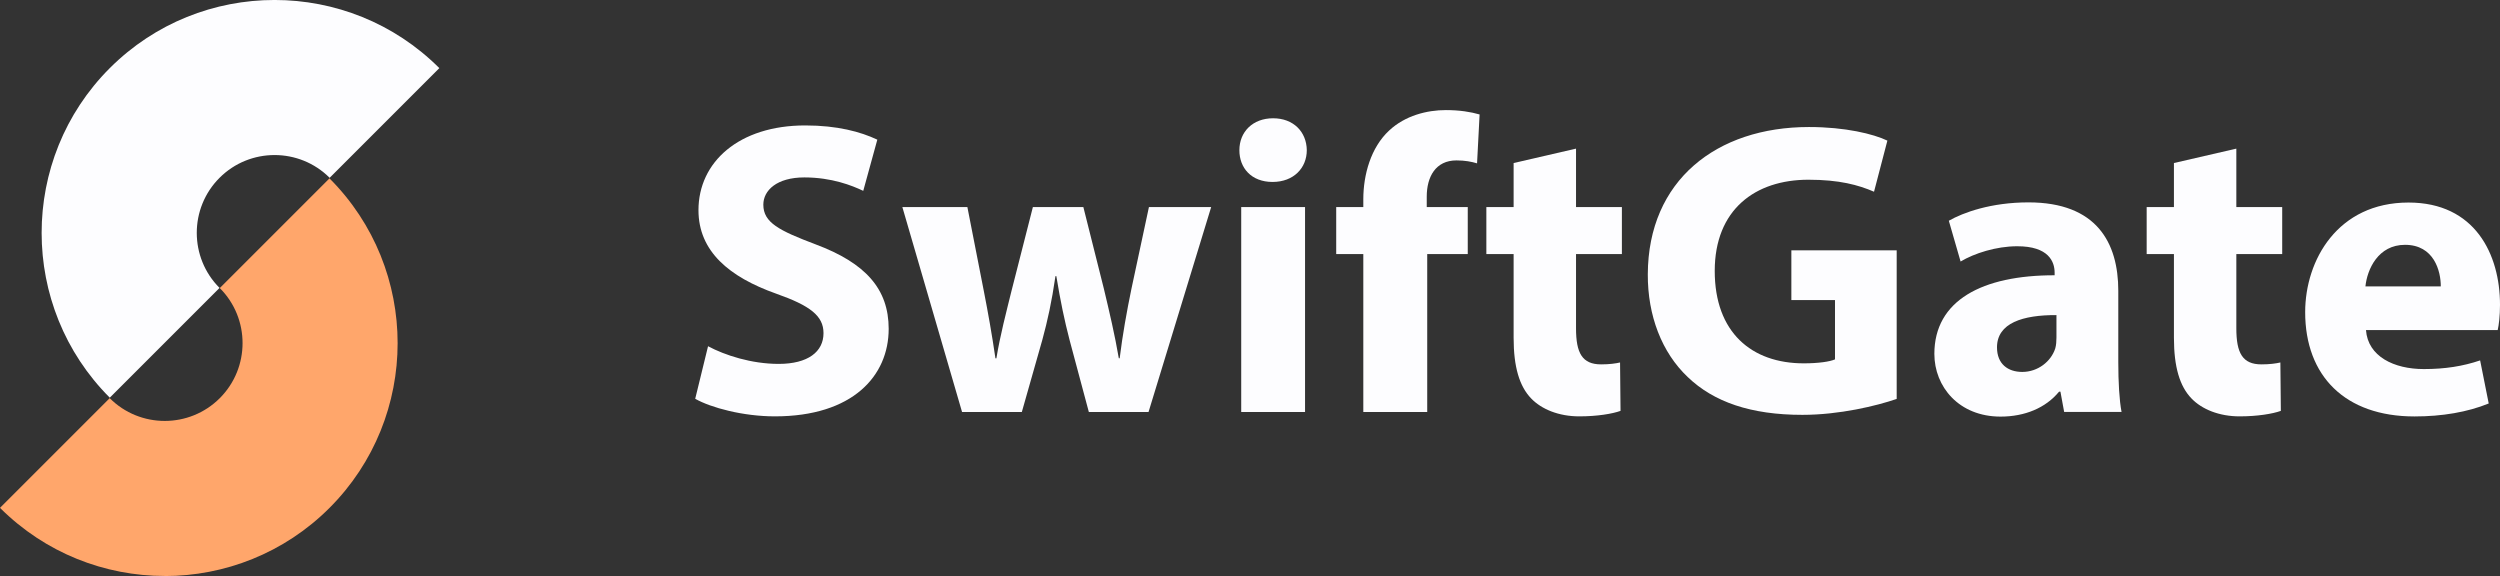
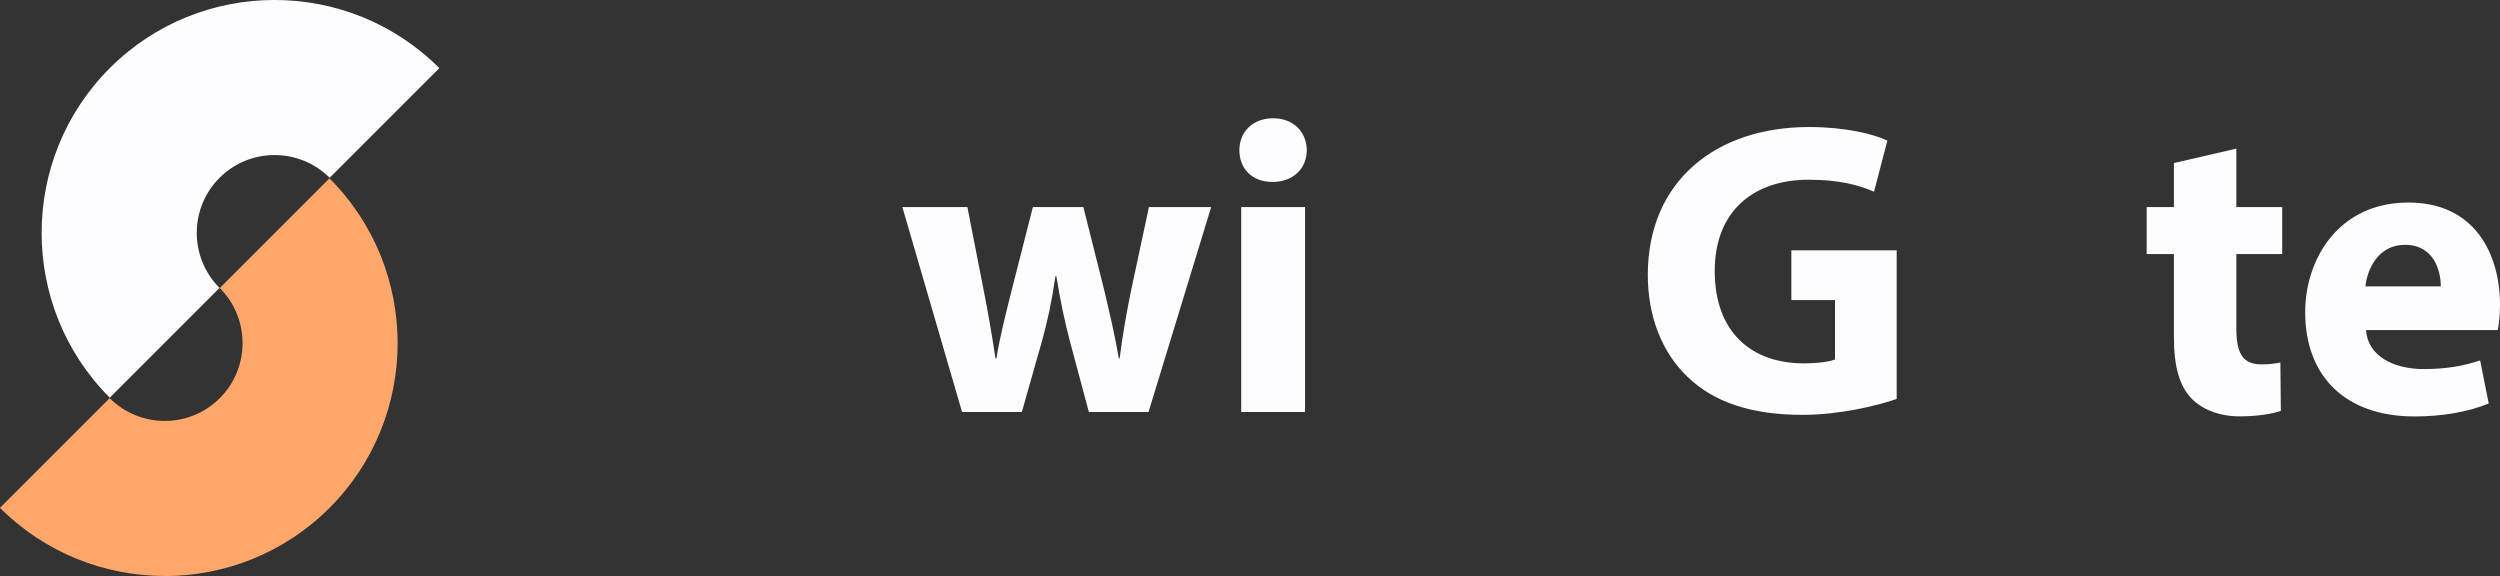
<svg xmlns="http://www.w3.org/2000/svg" id="_Слой_2" data-name="Слой 2" viewBox="0 0 314.51 72.46">
  <rect x="0" y="0" width="314.51" height="72.46" fill="#333333" stroke="none" />
  <defs>
    <style>
      .cls-1 {
        fill: #fdfdff;
      }

      .cls-2 {
        fill: #ffa66b;
      }
    </style>
  </defs>
  <g id="_Слой_1-2" data-name="Слой 1">
    <g>
      <path class="cls-1" d="M13.81,50.03c-11.43-11.43-11.43-30.03,0-41.46,11.43-11.43,30.03-11.43,41.46,0l-13.8,13.8c-3.82-3.82-10.03-3.82-13.85,0-3.82,3.82-3.82,10.03,0,13.85l-13.8,13.8Z" />
      <path class="cls-2" d="M20.73,72.46c-7.51,0-15.01-2.86-20.73-8.57l13.8-13.8c3.82,3.82,10.03,3.82,13.85,0,3.82-3.82,3.82-10.03,0-13.85l13.8-13.8c11.43,11.43,11.43,30.03,0,41.46-5.71,5.71-13.22,8.57-20.73,8.57Z" />
    </g>
    <g>
-       <path class="cls-1" d="M89.06,43.55c2.13,1.14,5.47,2.23,8.9,2.23,3.69,0,5.64-1.53,5.64-3.87,0-2.18-1.69-3.46-5.94-4.96-5.92-2.1-9.79-5.33-9.79-10.51,0-6.05,5.08-10.66,13.43-10.66,4.05,0,6.97.8,9.07,1.79l-1.77,6.44c-1.41-.67-3.96-1.69-7.41-1.69s-5.16,1.62-5.16,3.43c0,2.25,1.97,3.25,6.57,4.99,6.29,2.35,9.2,5.61,9.2,10.63,0,5.93-4.54,11.01-14.31,11.01-4.02,0-8.05-1.09-10.03-2.21l1.62-6.63Z" />
      <path class="cls-1" d="M121.7,26.05l2.07,10.57c.52,2.65,1.03,5.51,1.46,8.46h.12c.48-2.93,1.26-5.87,1.88-8.4l2.71-10.63h6.35l2.58,10.27c.7,2.94,1.38,5.82,1.88,8.75h.11c.36-2.92.88-5.84,1.49-8.79l2.19-10.23h7.83l-7.88,25.78h-7.51l-2.42-9.04c-.66-2.54-1.14-4.84-1.67-8.05h-.11c-.47,3.24-1,5.63-1.65,8.01l-2.58,9.08h-7.52l-7.51-25.78h8.17Z" />
      <path class="cls-1" d="M164.4,18.89c0,2.23-1.64,4-4.31,4s-4.18-1.77-4.17-4c0-2.29,1.67-4.01,4.24-4.01s4.21,1.71,4.24,4.01ZM156.15,51.83v-25.78h8.03v25.78h-8.03Z" />
-       <path class="cls-1" d="M171.51,51.83v-19.87h-3.41v-5.91h3.41v-.98c0-3.1.95-6.51,3.24-8.64,2.03-1.9,4.78-2.58,7.14-2.58,1.76,0,3.13.23,4.25.55l-.32,6.15c-.7-.21-1.52-.37-2.59-.37-2.63,0-3.74,2.07-3.74,4.56v1.31h5.16v5.91h-5.1v19.87h-8.03Z" />
-       <path class="cls-1" d="M198.27,18.7v7.35h5.77v5.91h-5.77v9.34c0,3.11.77,4.54,3.16,4.54,1.03,0,1.83-.11,2.38-.24l.06,6.09c-1.03.37-2.95.69-5.19.69-2.59,0-4.75-.9-6.04-2.24-1.49-1.53-2.22-3.98-2.22-7.64v-10.54h-3.43v-5.91h3.43v-5.54l7.84-1.81Z" />
      <path class="cls-1" d="M238.6,50.19c-2.49.86-7.17,2-11.85,2-6.49,0-11.16-1.62-14.43-4.76-3.26-3.09-5.04-7.71-5.02-12.92.04-11.81,8.65-18.53,20.27-18.53,4.58,0,8.11.87,9.87,1.71l-1.68,6.43c-1.97-.85-4.36-1.51-8.26-1.51-6.69,0-11.78,3.76-11.78,11.48s4.63,11.62,11.2,11.62c1.82,0,3.29-.21,3.93-.5v-7.46h-5.49v-6.26h13.25v18.7Z" />
-       <path class="cls-1" d="M259.68,51.83l-.47-2.56h-.17c-1.68,2.05-4.31,3.14-7.36,3.14-5.25,0-8.33-3.77-8.33-7.89,0-6.72,6.01-9.9,15.13-9.89v-.33c0-1.37-.74-3.33-4.72-3.32-2.63,0-5.39.89-7.11,1.92l-1.48-5.13c1.8-1.03,5.31-2.31,10.02-2.31,8.58,0,11.3,5.07,11.3,11.13v8.99c0,2.46.13,4.8.41,6.24h-7.22ZM258.71,39.64c-4.22-.02-7.48.99-7.48,4.06,0,2.08,1.36,3.09,3.18,3.09,1.96,0,3.62-1.31,4.15-2.96.12-.42.15-.91.15-1.37v-2.82Z" />
      <path class="cls-1" d="M281.34,18.7v7.35h5.77v5.91h-5.77v9.34c0,3.11.77,4.54,3.16,4.54,1.03,0,1.83-.11,2.38-.24l.06,6.09c-1.03.37-2.95.69-5.19.69-2.59,0-4.75-.9-6.04-2.24-1.49-1.53-2.22-3.98-2.22-7.64v-10.54h-3.43v-5.91h3.43v-5.54l7.84-1.81Z" />
      <path class="cls-1" d="M297.65,41.52c.24,3.33,3.53,4.91,7.27,4.91,2.71,0,4.93-.36,7.09-1.09l1.08,5.42c-2.67,1.09-5.88,1.63-9.34,1.63-8.73,0-13.75-5.09-13.75-13.12,0-6.55,4.09-13.79,13-13.79,8.36,0,11.51,6.5,11.51,12.87,0,1.4-.15,2.58-.29,3.17h-16.57ZM307.06,36.03c.01-1.93-.85-5.23-4.5-5.23-3.39,0-4.76,3.09-4.98,5.23h9.48Z" />
    </g>
  </g>
</svg>